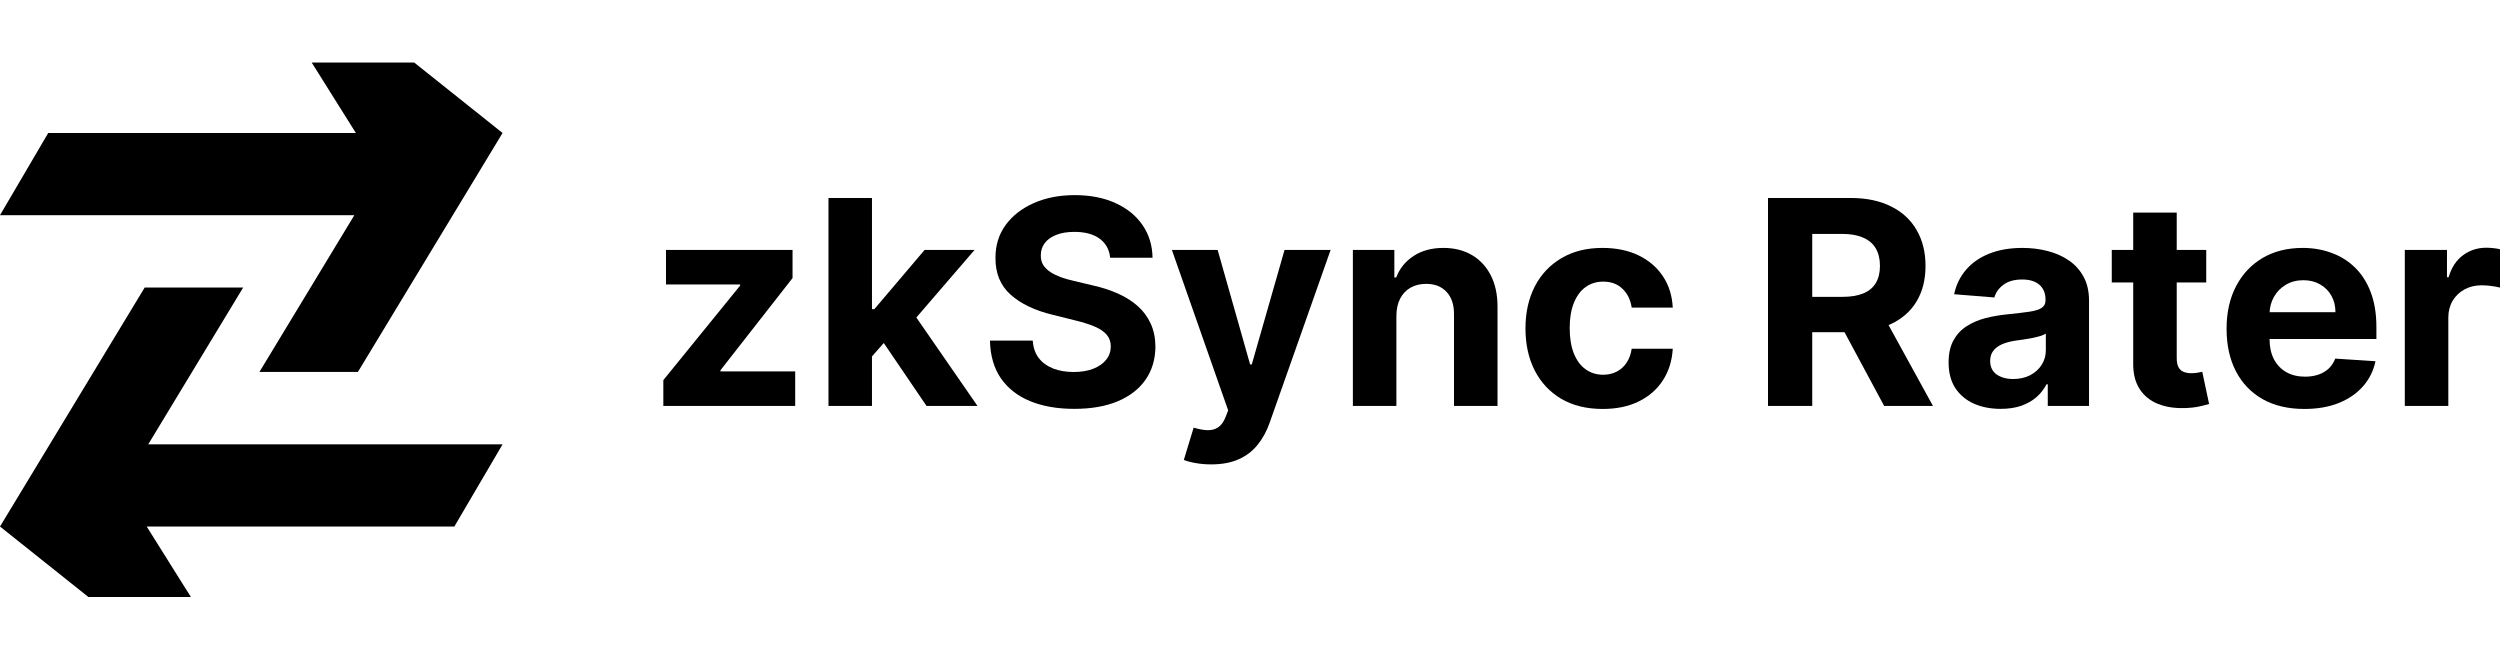
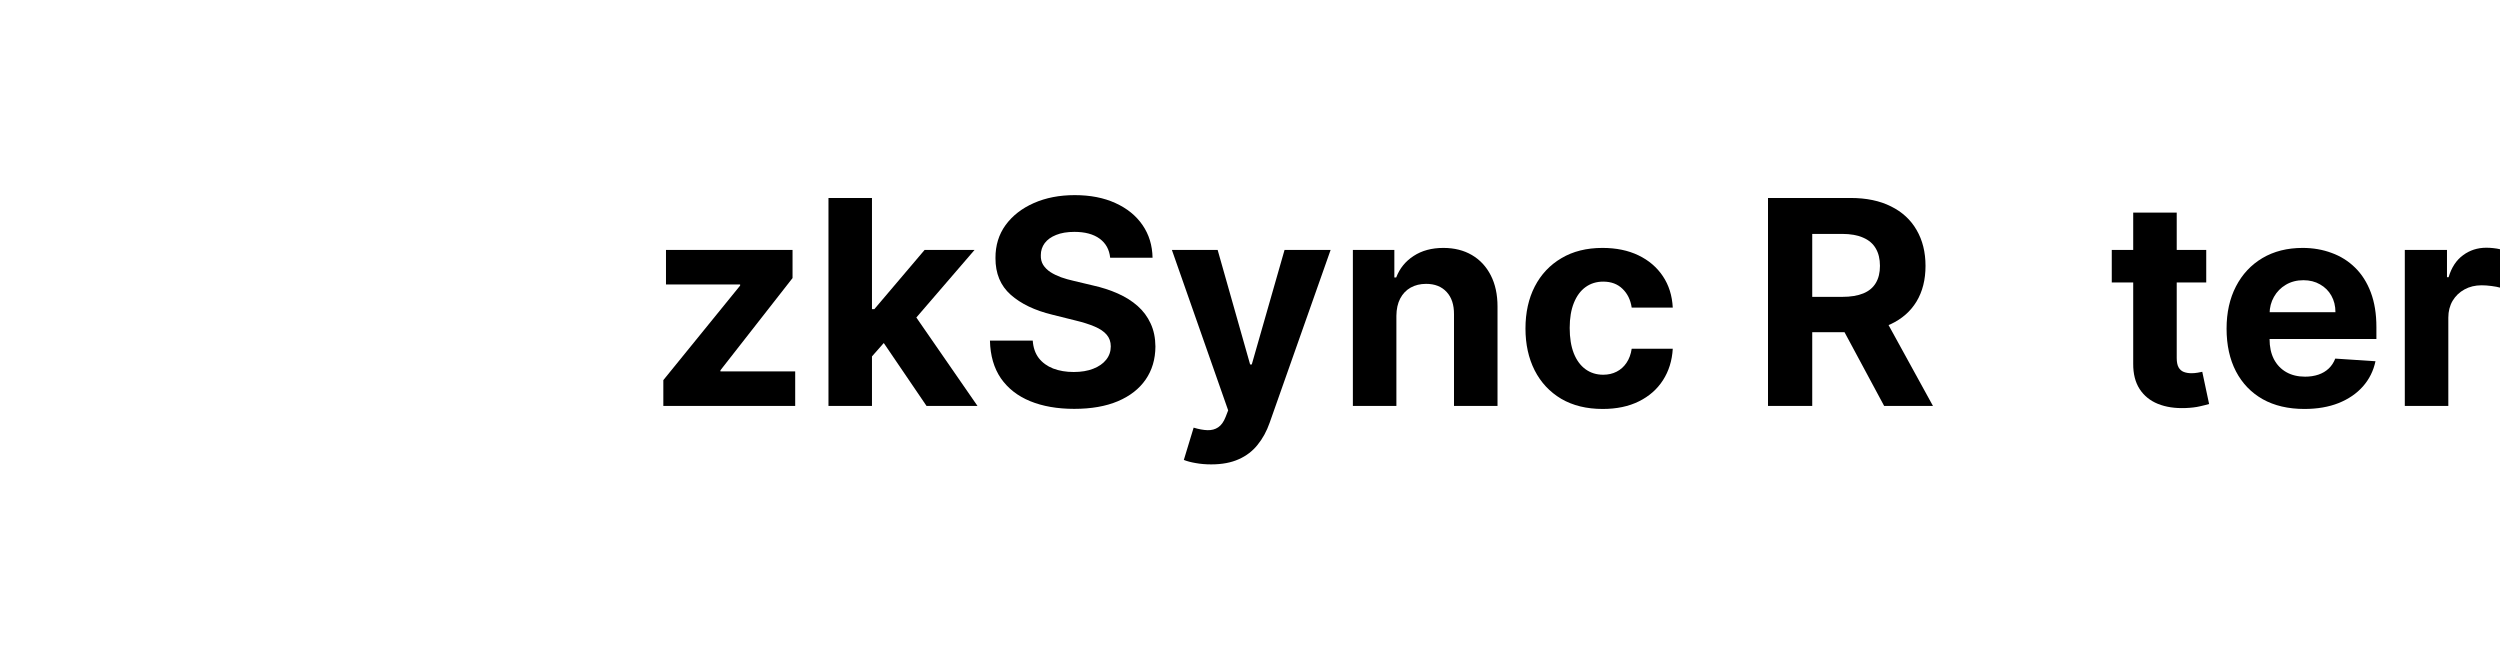
<svg xmlns="http://www.w3.org/2000/svg" width="180" height="48" viewBox="0 0 180 48" fill="none">
-   <path fill-rule="evenodd" clip-rule="evenodd" d="M22.44 4.5H29.819L36.185 9.575L25.768 26.781H18.678L25.513 15.493H0L3.472 9.575H25.623L22.44 4.5ZM13.745 42.986H6.366L0 37.91L10.417 20.704H17.507L10.672 31.993H36.185L32.713 37.91H10.562L13.745 42.986Z" fill="black" />
  <path d="M47.76 29.226V27.369L53.29 20.562V20.482H47.951V17.997H57.063V20.021L51.871 26.66V26.74H57.254V29.226H47.76Z" fill="black" />
  <path d="M62.488 25.994L62.496 22.259H62.952L66.57 17.997H70.166L65.305 23.64H64.562L62.488 25.994ZM59.65 29.226V14.254H62.782V29.226H59.65ZM66.71 29.226L63.385 24.335L65.474 22.134L70.379 29.226H66.71Z" fill="black" />
  <path d="M79.932 18.559C79.873 17.97 79.621 17.512 79.175 17.185C78.729 16.858 78.123 16.695 77.358 16.695C76.839 16.695 76.4 16.768 76.042 16.915C75.684 17.056 75.409 17.253 75.218 17.507C75.032 17.76 74.939 18.048 74.939 18.369C74.929 18.637 74.985 18.871 75.108 19.071C75.235 19.271 75.409 19.444 75.63 19.59C75.851 19.732 76.106 19.856 76.395 19.963C76.684 20.065 76.993 20.153 77.322 20.226L78.675 20.548C79.332 20.694 79.935 20.889 80.484 21.133C81.033 21.376 81.508 21.676 81.91 22.032C82.312 22.388 82.624 22.807 82.844 23.289C83.07 23.772 83.185 24.325 83.19 24.949C83.185 25.865 82.95 26.66 82.484 27.332C82.023 28 81.356 28.519 80.484 28.889C79.616 29.255 78.569 29.438 77.344 29.438C76.128 29.438 75.069 29.252 74.167 28.882C73.269 28.512 72.568 27.963 72.063 27.237C71.563 26.506 71.301 25.602 71.276 24.525H74.358C74.392 25.027 74.537 25.446 74.792 25.782C75.052 26.114 75.397 26.365 75.829 26.535C76.265 26.701 76.758 26.784 77.307 26.784C77.846 26.784 78.314 26.706 78.711 26.55C79.114 26.394 79.425 26.177 79.645 25.899C79.866 25.621 79.976 25.302 79.976 24.942C79.976 24.605 79.876 24.323 79.675 24.093C79.479 23.864 79.189 23.669 78.807 23.509C78.43 23.348 77.966 23.202 77.417 23.07L75.777 22.661C74.507 22.354 73.505 21.873 72.769 21.22C72.034 20.567 71.669 19.688 71.674 18.581C71.669 17.675 71.911 16.883 72.402 16.205C72.897 15.528 73.576 14.999 74.439 14.619C75.302 14.239 76.282 14.049 77.38 14.049C78.498 14.049 79.474 14.239 80.307 14.619C81.146 14.999 81.798 15.528 82.263 16.205C82.729 16.883 82.969 17.668 82.984 18.559H79.932Z" fill="black" />
  <path d="M87.207 33.436C86.81 33.436 86.438 33.405 86.09 33.341C85.746 33.283 85.462 33.207 85.236 33.115L85.942 30.79C86.31 30.902 86.641 30.963 86.935 30.973C87.234 30.982 87.492 30.914 87.707 30.768C87.928 30.622 88.107 30.373 88.244 30.022L88.428 29.547L84.376 17.997H87.671L90.009 26.243H90.127L92.487 17.997H95.804L91.414 30.439C91.203 31.043 90.916 31.57 90.553 32.018C90.195 32.471 89.742 32.82 89.193 33.063C88.644 33.312 87.982 33.436 87.207 33.436Z" fill="black" />
  <path d="M100.54 22.734V29.226H97.407V17.997H100.393V19.978H100.526C100.776 19.325 101.195 18.808 101.783 18.428C102.371 18.043 103.085 17.85 103.923 17.85C104.708 17.85 105.392 18.021 105.975 18.362C106.558 18.703 107.012 19.191 107.336 19.824C107.659 20.453 107.821 21.203 107.821 22.076V29.226H104.688V22.631C104.693 21.944 104.516 21.408 104.159 21.023C103.801 20.633 103.308 20.438 102.68 20.438C102.259 20.438 101.886 20.528 101.563 20.709C101.244 20.889 100.994 21.152 100.812 21.498C100.636 21.839 100.545 22.251 100.54 22.734Z" fill="black" />
  <path d="M115.394 29.445C114.237 29.445 113.241 29.201 112.408 28.714C111.579 28.221 110.942 27.539 110.496 26.667C110.055 25.794 109.834 24.79 109.834 23.655C109.834 22.505 110.057 21.496 110.503 20.628C110.954 19.756 111.594 19.076 112.423 18.589C113.251 18.096 114.237 17.85 115.379 17.85C116.365 17.85 117.227 18.028 117.968 18.384C118.708 18.74 119.294 19.239 119.725 19.883C120.157 20.526 120.395 21.281 120.439 22.149H117.482C117.399 21.588 117.178 21.138 116.821 20.796C116.468 20.45 116.004 20.277 115.431 20.277C114.945 20.277 114.521 20.409 114.158 20.672C113.8 20.93 113.521 21.308 113.32 21.805C113.119 22.302 113.018 22.904 113.018 23.611C113.018 24.327 113.116 24.937 113.313 25.439C113.514 25.941 113.796 26.323 114.158 26.586C114.521 26.849 114.945 26.981 115.431 26.981C115.788 26.981 116.11 26.908 116.394 26.762C116.683 26.616 116.921 26.404 117.107 26.126C117.299 25.843 117.424 25.504 117.482 25.11H120.439C120.39 25.967 120.154 26.723 119.733 27.376C119.316 28.024 118.74 28.531 118.005 28.896C117.269 29.262 116.399 29.445 115.394 29.445Z" fill="black" />
  <path d="M127.296 29.226V14.254H133.239C134.376 14.254 135.347 14.456 136.151 14.86C136.96 15.26 137.575 15.828 137.997 16.564C138.423 17.295 138.637 18.155 138.637 19.144C138.637 20.139 138.421 20.994 137.989 21.71C137.558 22.422 136.933 22.968 136.114 23.348C135.3 23.728 134.315 23.918 133.158 23.918H129.179V21.374H132.643C133.251 21.374 133.756 21.291 134.158 21.125C134.56 20.96 134.859 20.711 135.055 20.38C135.256 20.048 135.357 19.637 135.357 19.144C135.357 18.647 135.256 18.228 135.055 17.887C134.859 17.546 134.557 17.287 134.15 17.112C133.748 16.932 133.241 16.841 132.628 16.841H130.481V29.226H127.296ZM135.43 22.412L139.173 29.226H135.658L131.996 22.412H135.43Z" fill="black" />
-   <path d="M144.049 29.438C143.328 29.438 142.686 29.313 142.122 29.065C141.559 28.811 141.112 28.438 140.784 27.946C140.46 27.449 140.299 26.83 140.299 26.089C140.299 25.465 140.414 24.942 140.644 24.517C140.875 24.093 141.188 23.752 141.586 23.494C141.983 23.236 142.434 23.041 142.939 22.909C143.449 22.778 143.983 22.685 144.542 22.631C145.199 22.563 145.728 22.5 146.13 22.441C146.532 22.378 146.824 22.285 147.006 22.163C147.187 22.042 147.278 21.861 147.278 21.622V21.579C147.278 21.116 147.131 20.757 146.836 20.504C146.547 20.251 146.135 20.124 145.601 20.124C145.037 20.124 144.588 20.248 144.255 20.497C143.922 20.74 143.701 21.047 143.593 21.418L140.696 21.184C140.843 20.502 141.132 19.912 141.563 19.415C141.995 18.913 142.551 18.528 143.233 18.26C143.919 17.987 144.713 17.85 145.616 17.85C146.243 17.85 146.844 17.923 147.417 18.07C147.996 18.216 148.508 18.442 148.954 18.75C149.405 19.056 149.761 19.451 150.021 19.934C150.281 20.411 150.41 20.984 150.41 21.652V29.226H147.439V27.668H147.351C147.17 28.019 146.927 28.329 146.623 28.597C146.319 28.86 145.954 29.067 145.527 29.218C145.101 29.364 144.608 29.438 144.049 29.438ZM144.946 27.288C145.407 27.288 145.814 27.198 146.167 27.018C146.52 26.832 146.797 26.584 146.998 26.272C147.199 25.96 147.3 25.607 147.3 25.212V24.02C147.202 24.084 147.067 24.142 146.895 24.196C146.729 24.245 146.54 24.291 146.329 24.335C146.118 24.374 145.907 24.41 145.696 24.444C145.486 24.474 145.294 24.5 145.123 24.525C144.755 24.578 144.434 24.664 144.159 24.781C143.885 24.898 143.672 25.056 143.52 25.256C143.368 25.451 143.292 25.695 143.292 25.987C143.292 26.411 143.446 26.735 143.755 26.959C144.069 27.178 144.466 27.288 144.946 27.288Z" fill="black" />
  <path d="M158.849 17.997V20.336H152.047V17.997H158.849ZM153.591 15.306H156.724V25.775C156.724 26.062 156.768 26.287 156.856 26.448C156.945 26.603 157.067 26.713 157.224 26.776C157.386 26.84 157.572 26.872 157.783 26.872C157.93 26.872 158.077 26.859 158.224 26.835C158.371 26.806 158.484 26.784 158.563 26.769L159.055 29.087C158.898 29.135 158.678 29.191 158.393 29.255C158.109 29.323 157.763 29.364 157.356 29.379C156.601 29.408 155.94 29.308 155.371 29.079C154.807 28.85 154.368 28.494 154.054 28.012C153.741 27.529 153.586 26.92 153.591 26.184V15.306Z" fill="black" />
  <path d="M165.917 29.445C164.755 29.445 163.755 29.211 162.916 28.743C162.083 28.27 161.44 27.602 160.989 26.74C160.538 25.872 160.313 24.846 160.313 23.662C160.313 22.507 160.538 21.493 160.989 20.621C161.44 19.749 162.075 19.069 162.894 18.581C163.718 18.094 164.684 17.85 165.792 17.85C166.537 17.85 167.231 17.97 167.873 18.209C168.52 18.442 169.084 18.796 169.564 19.268C170.05 19.741 170.427 20.336 170.697 21.052C170.966 21.764 171.101 22.597 171.101 23.552V24.408H161.563V22.478H168.152C168.152 22.029 168.054 21.632 167.858 21.286C167.662 20.94 167.39 20.67 167.042 20.475C166.699 20.275 166.299 20.175 165.843 20.175C165.368 20.175 164.946 20.285 164.578 20.504C164.215 20.718 163.931 21.008 163.725 21.374C163.519 21.735 163.414 22.137 163.409 22.58V24.415C163.409 24.971 163.512 25.451 163.718 25.855C163.929 26.26 164.225 26.572 164.608 26.791C164.99 27.01 165.444 27.12 165.968 27.12C166.316 27.12 166.635 27.071 166.924 26.974C167.213 26.876 167.461 26.73 167.667 26.535C167.873 26.34 168.03 26.101 168.138 25.819L171.035 26.009C170.888 26.701 170.587 27.305 170.131 27.822C169.679 28.334 169.096 28.733 168.38 29.021C167.669 29.303 166.848 29.445 165.917 29.445Z" fill="black" />
  <path d="M173.146 29.226V17.997H176.183V19.956H176.301C176.507 19.259 176.852 18.732 177.338 18.377C177.823 18.016 178.382 17.836 179.014 17.836C179.171 17.836 179.34 17.845 179.522 17.865C179.703 17.884 179.863 17.911 180 17.945V20.709C179.853 20.665 179.649 20.626 179.389 20.592C179.13 20.558 178.892 20.541 178.676 20.541C178.215 20.541 177.803 20.64 177.441 20.84C177.083 21.035 176.798 21.308 176.587 21.659C176.382 22.01 176.279 22.415 176.279 22.873V29.226H173.146Z" fill="black" />
</svg>